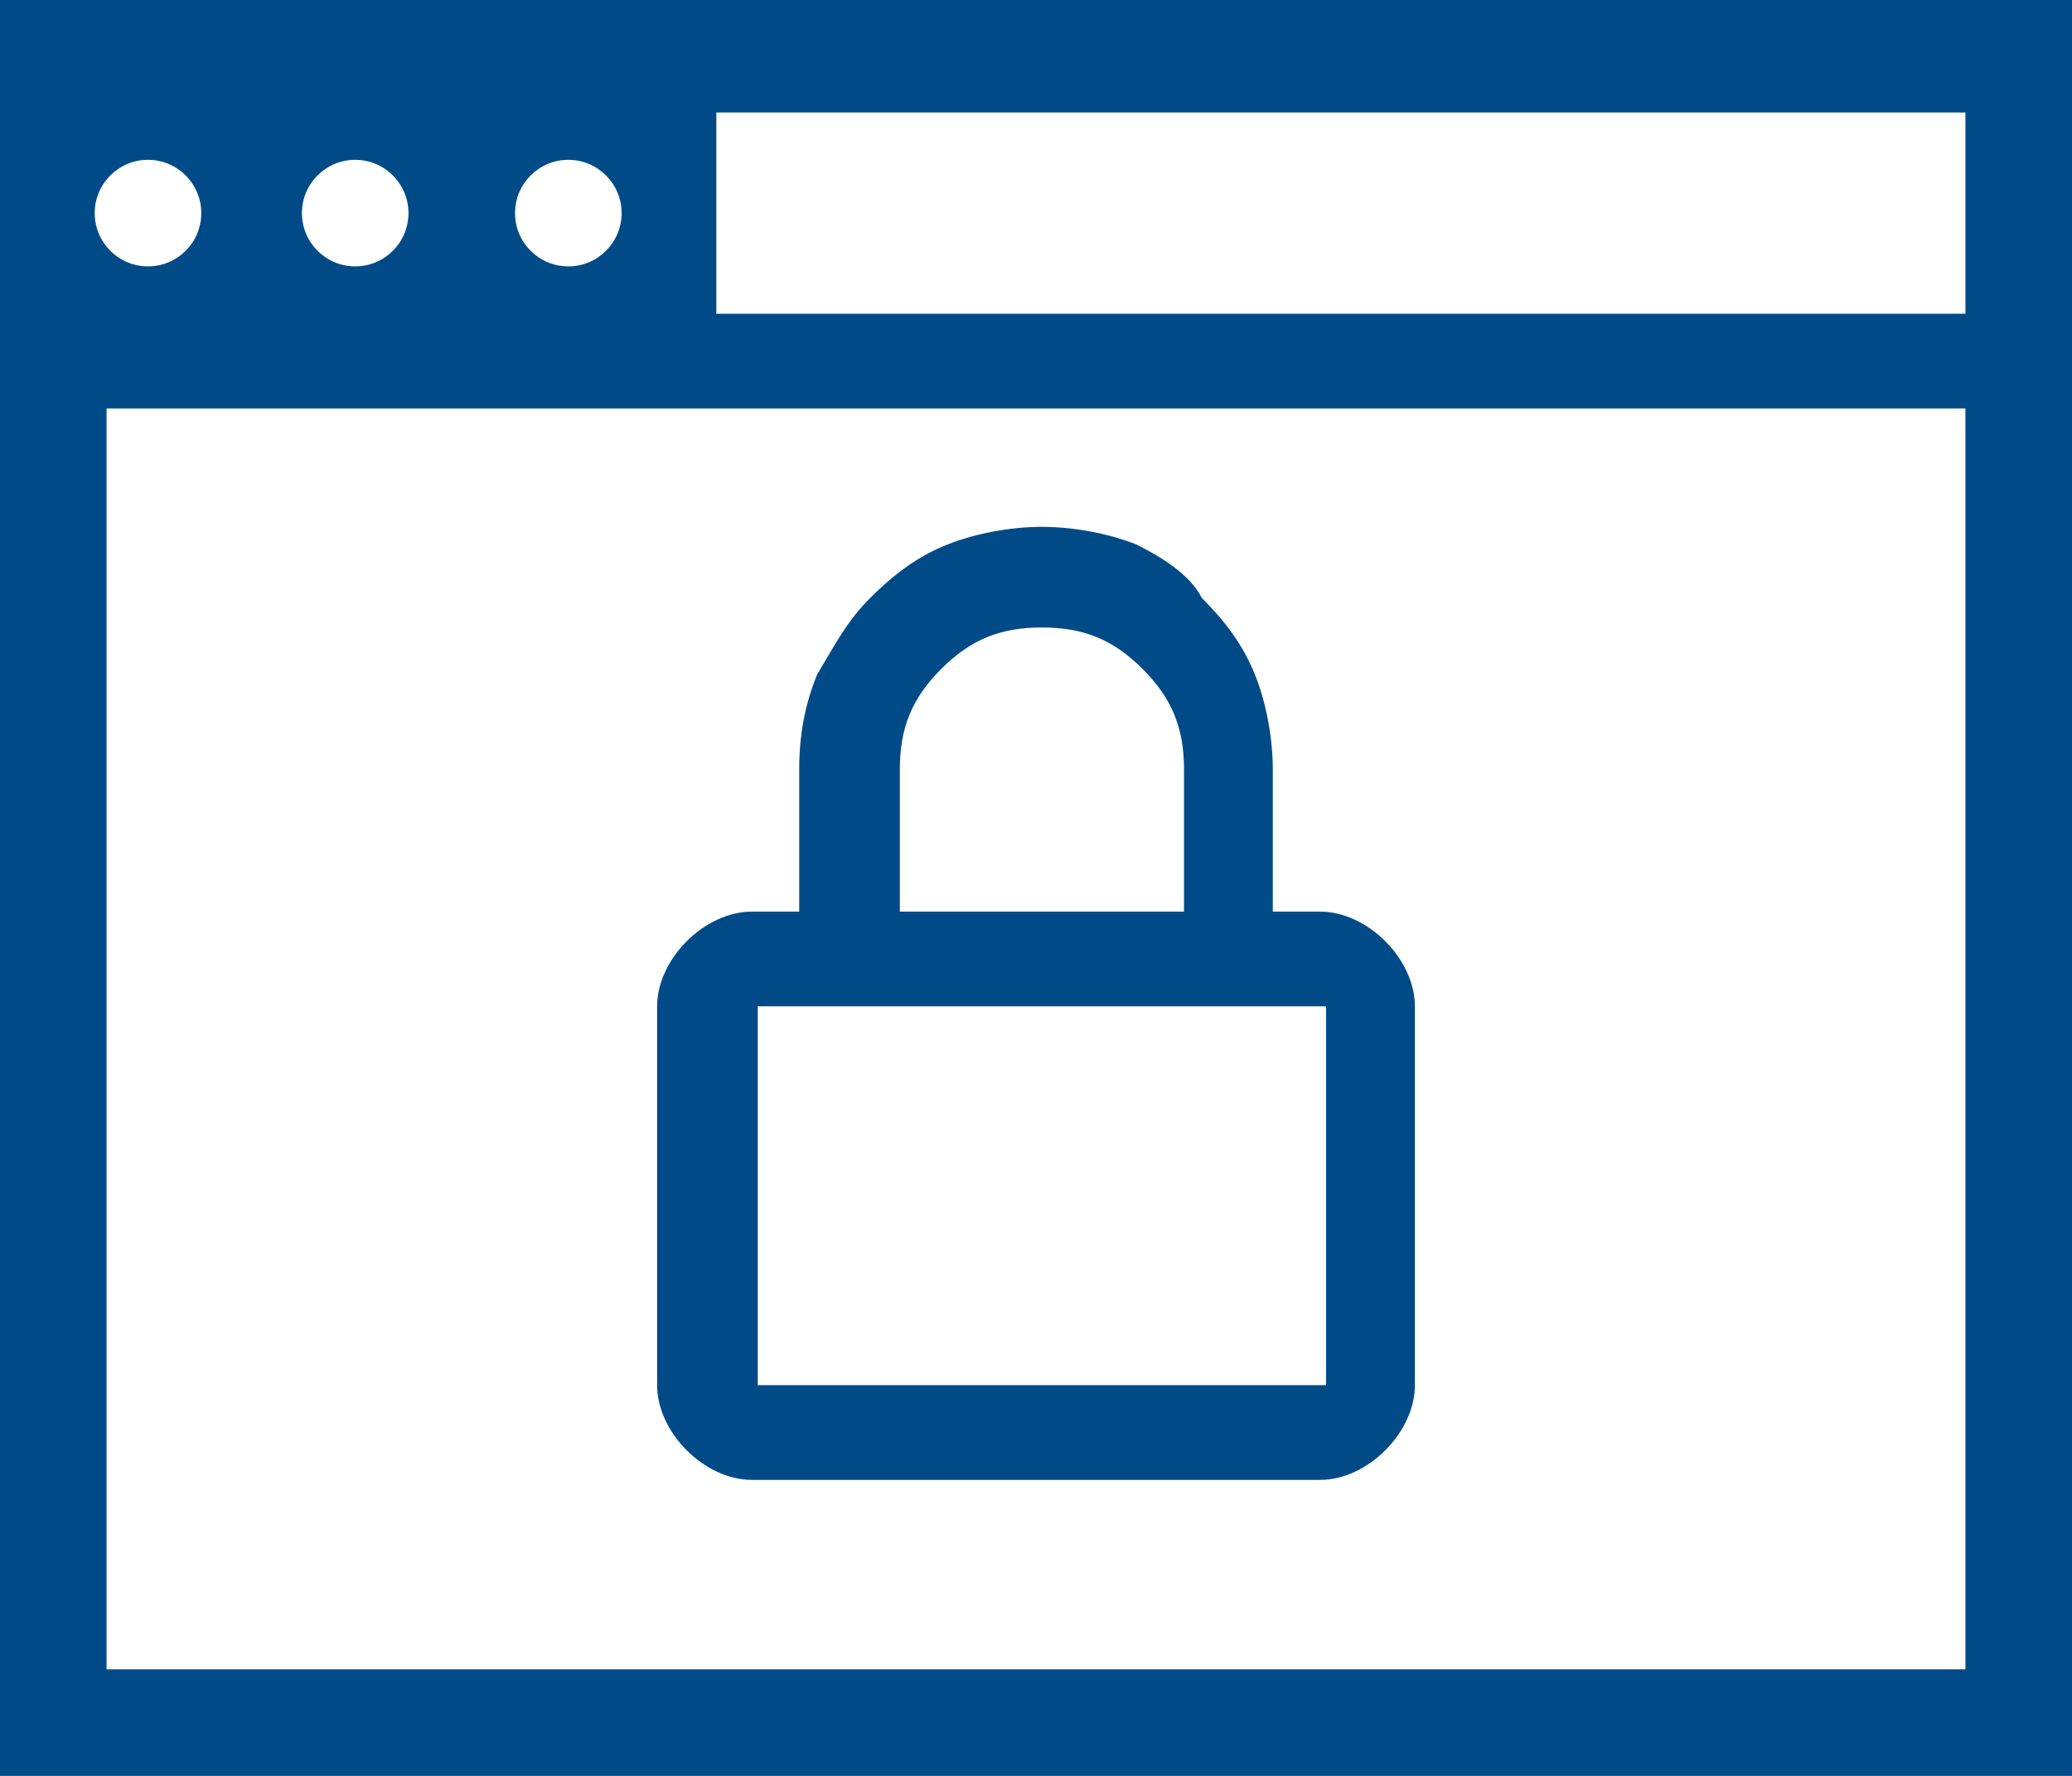
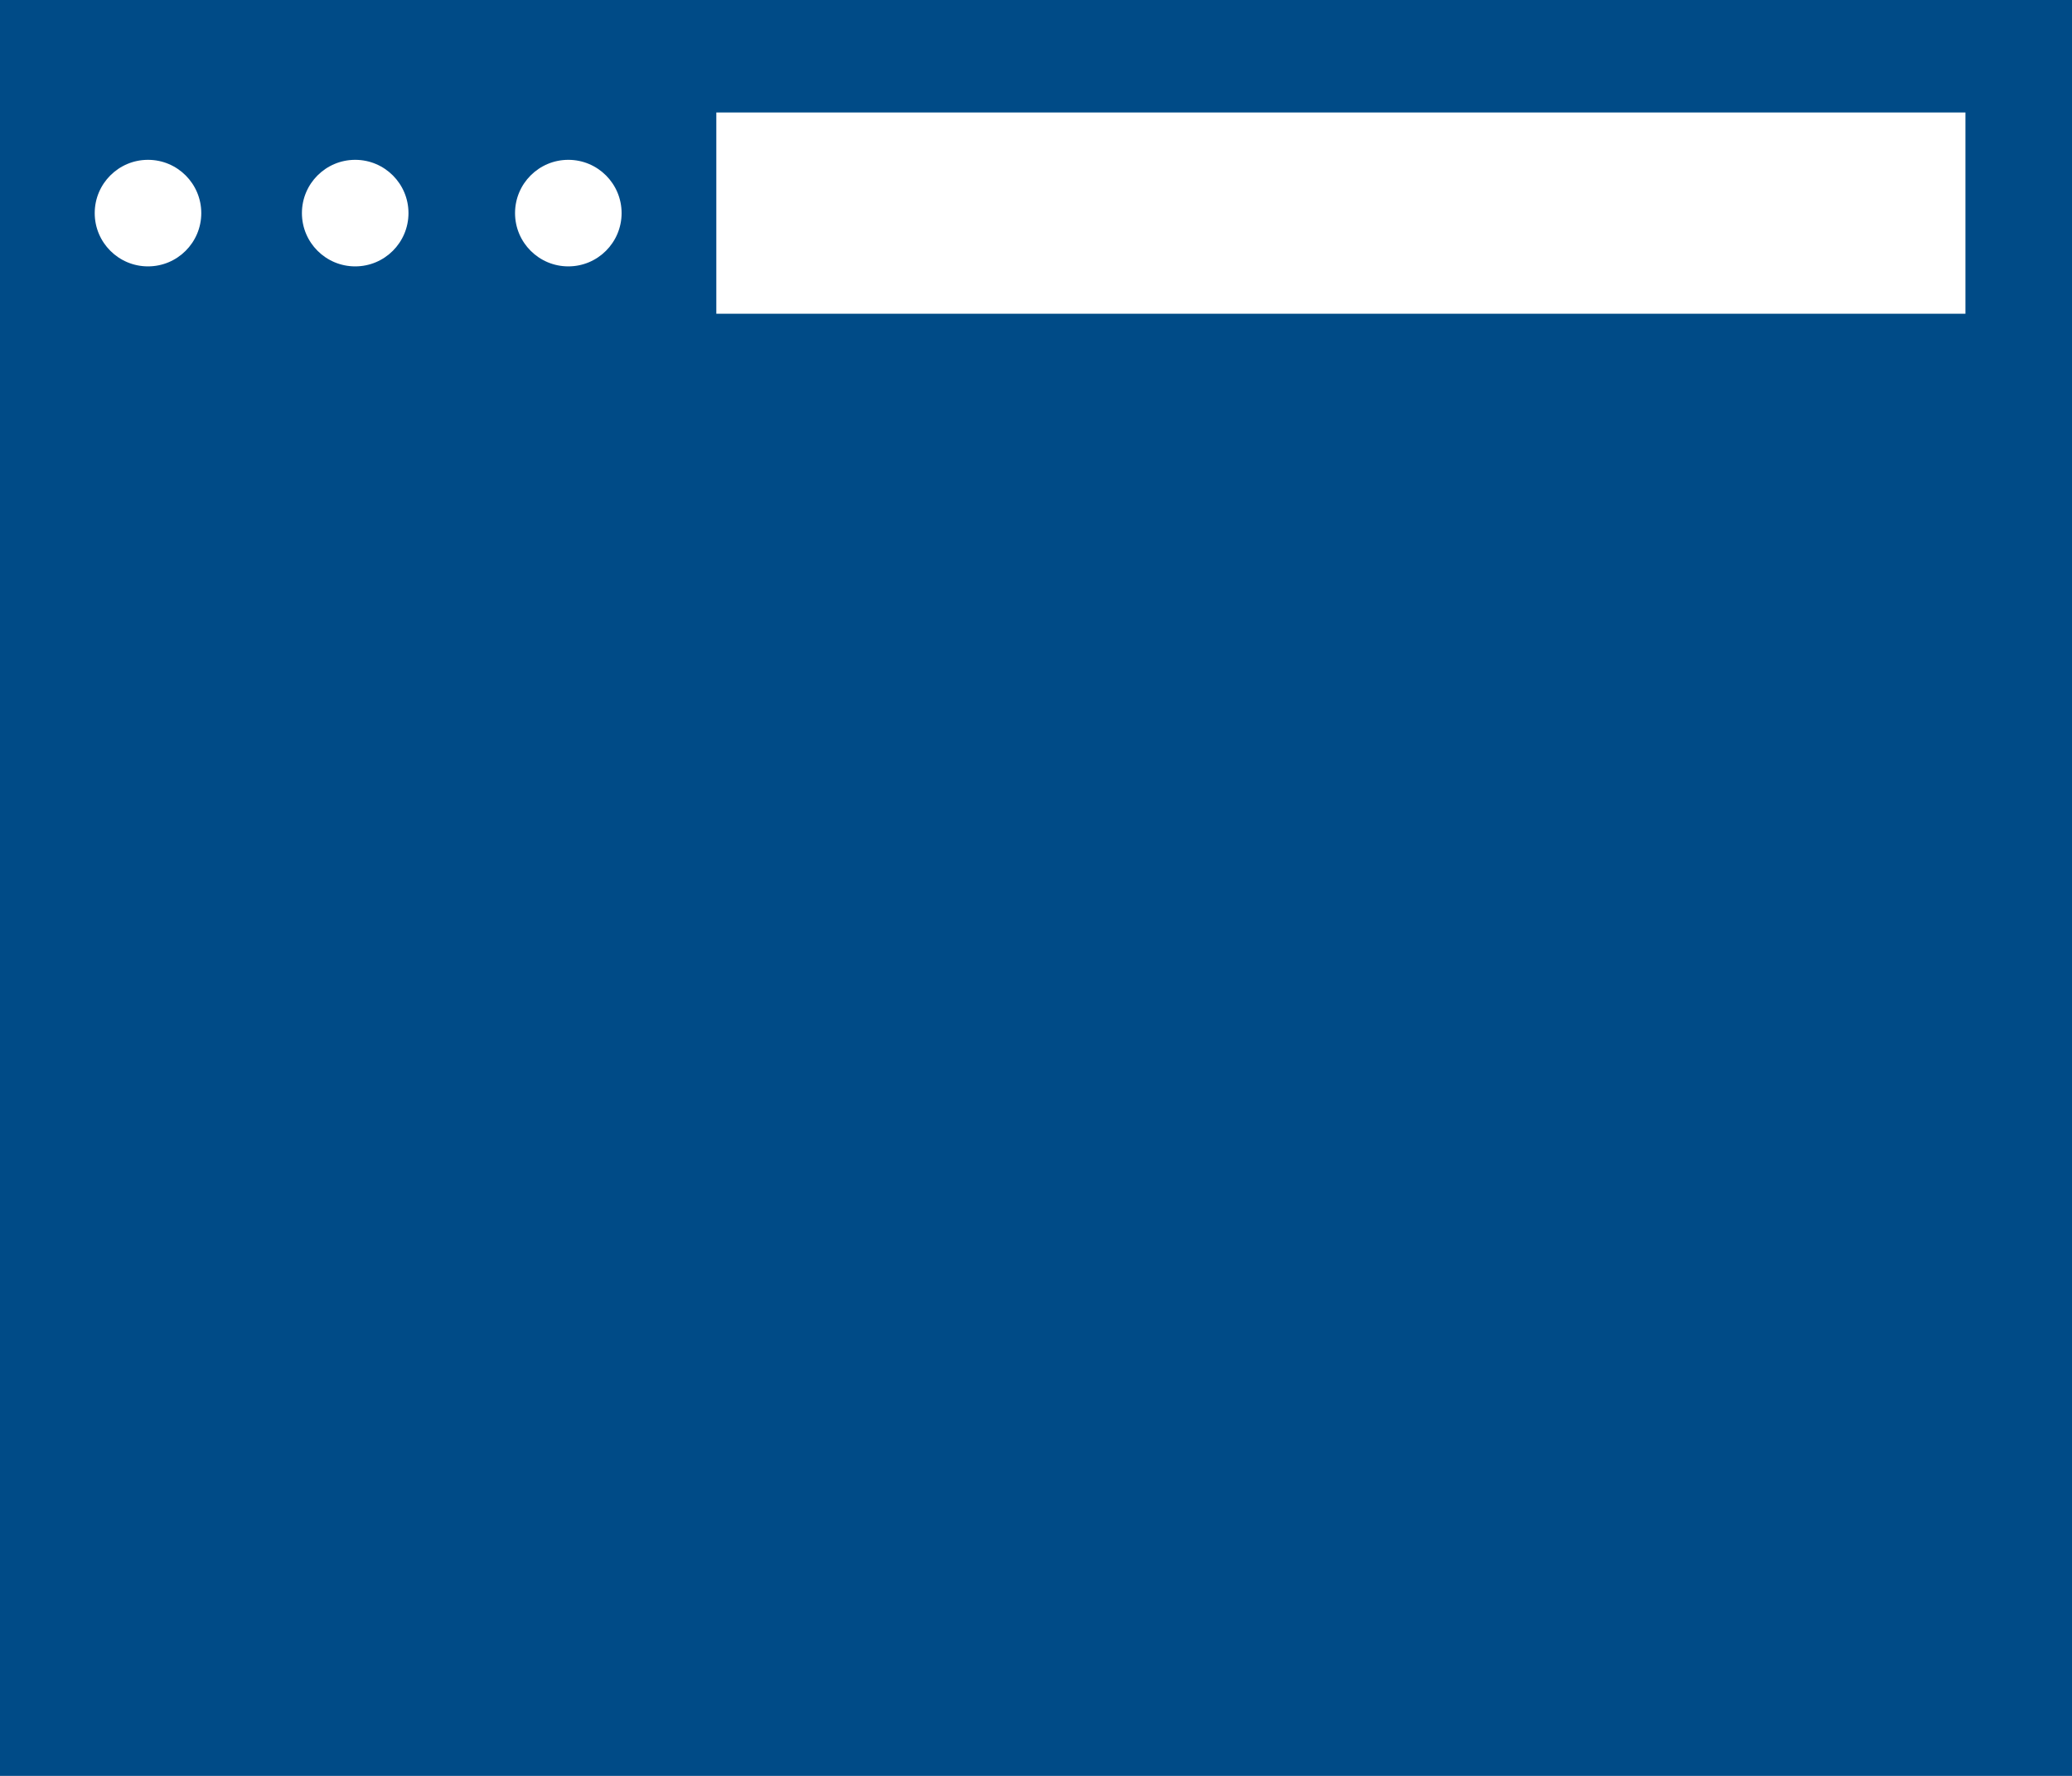
<svg xmlns="http://www.w3.org/2000/svg" version="1.1" id="Layer_1" x="0px" y="0px" viewBox="0 0 35 30" style="enable-background:new 0 0 35 30;" xml:space="preserve">
  <style type="text/css">
	.st0{fill:#004B87;}
	.st1{fill:#FFFFFF;}
</style>
  <rect class="st0" width="35" height="30" />
  <g>
    <rect x="1.8" y="1.9" class="st1" width="31.4" height="3.4" />
-     <rect x="1.8" y="6.9" class="st1" width="31.4" height="21.3" />
  </g>
-   <path class="st0" d="M17.6,8.9c-0.5,0-1.1,0.1-1.6,0.3s-0.9,0.5-1.3,0.9s-0.6,0.8-0.9,1.3c-0.2,0.5-0.3,1-0.3,1.6v2.4h-0.8  c-0.4,0-0.8,0.2-1.1,0.5c-0.3,0.3-0.5,0.7-0.5,1.1v6.4c0,0.4,0.2,0.8,0.5,1.1c0.3,0.3,0.7,0.5,1.1,0.5h9.6c0.4,0,0.8-0.2,1.1-0.5  c0.3-0.3,0.5-0.7,0.5-1.1V17c0-0.4-0.2-0.8-0.5-1.1s-0.7-0.5-1.1-0.5h-0.8V13c0-0.5-0.1-1.1-0.3-1.6s-0.5-0.9-0.9-1.3  c-0.2-0.4-0.7-0.7-1.1-0.9C18.7,9,18.1,8.9,17.6,8.9z M22.4,17v6.4h-9.6V17H22.4z M15.2,15.4V13c0-0.7,0.2-1.2,0.7-1.7  s1-0.7,1.7-0.7s1.2,0.2,1.7,0.7s0.7,1,0.7,1.7v2.4H15.2z" />
+   <path class="st0" d="M17.6,8.9c-0.5,0-1.1,0.1-1.6,0.3s-0.9,0.5-1.3,0.9s-0.6,0.8-0.9,1.3c-0.2,0.5-0.3,1-0.3,1.6v2.4h-0.8  c-0.4,0-0.8,0.2-1.1,0.5c-0.3,0.3-0.5,0.7-0.5,1.1v6.4c0,0.4,0.2,0.8,0.5,1.1c0.3,0.3,0.7,0.5,1.1,0.5h9.6c0.4,0,0.8-0.2,1.1-0.5  c0.3-0.3,0.5-0.7,0.5-1.1V17c0-0.4-0.2-0.8-0.5-1.1s-0.7-0.5-1.1-0.5h-0.8V13c0-0.5-0.1-1.1-0.3-1.6s-0.5-0.9-0.9-1.3  c-0.2-0.4-0.7-0.7-1.1-0.9z M22.4,17v6.4h-9.6V17H22.4z M15.2,15.4V13c0-0.7,0.2-1.2,0.7-1.7  s1-0.7,1.7-0.7s1.2,0.2,1.7,0.7s0.7,1,0.7,1.7v2.4H15.2z" />
  <rect x="1.2" y="1.3" class="st0" width="10.9" height="5" />
  <circle class="st1" cx="2.5" cy="3.6" r="0.9" />
  <circle class="st1" cx="6" cy="3.6" r="0.9" />
  <circle class="st1" cx="9.6" cy="3.6" r="0.9" />
</svg>